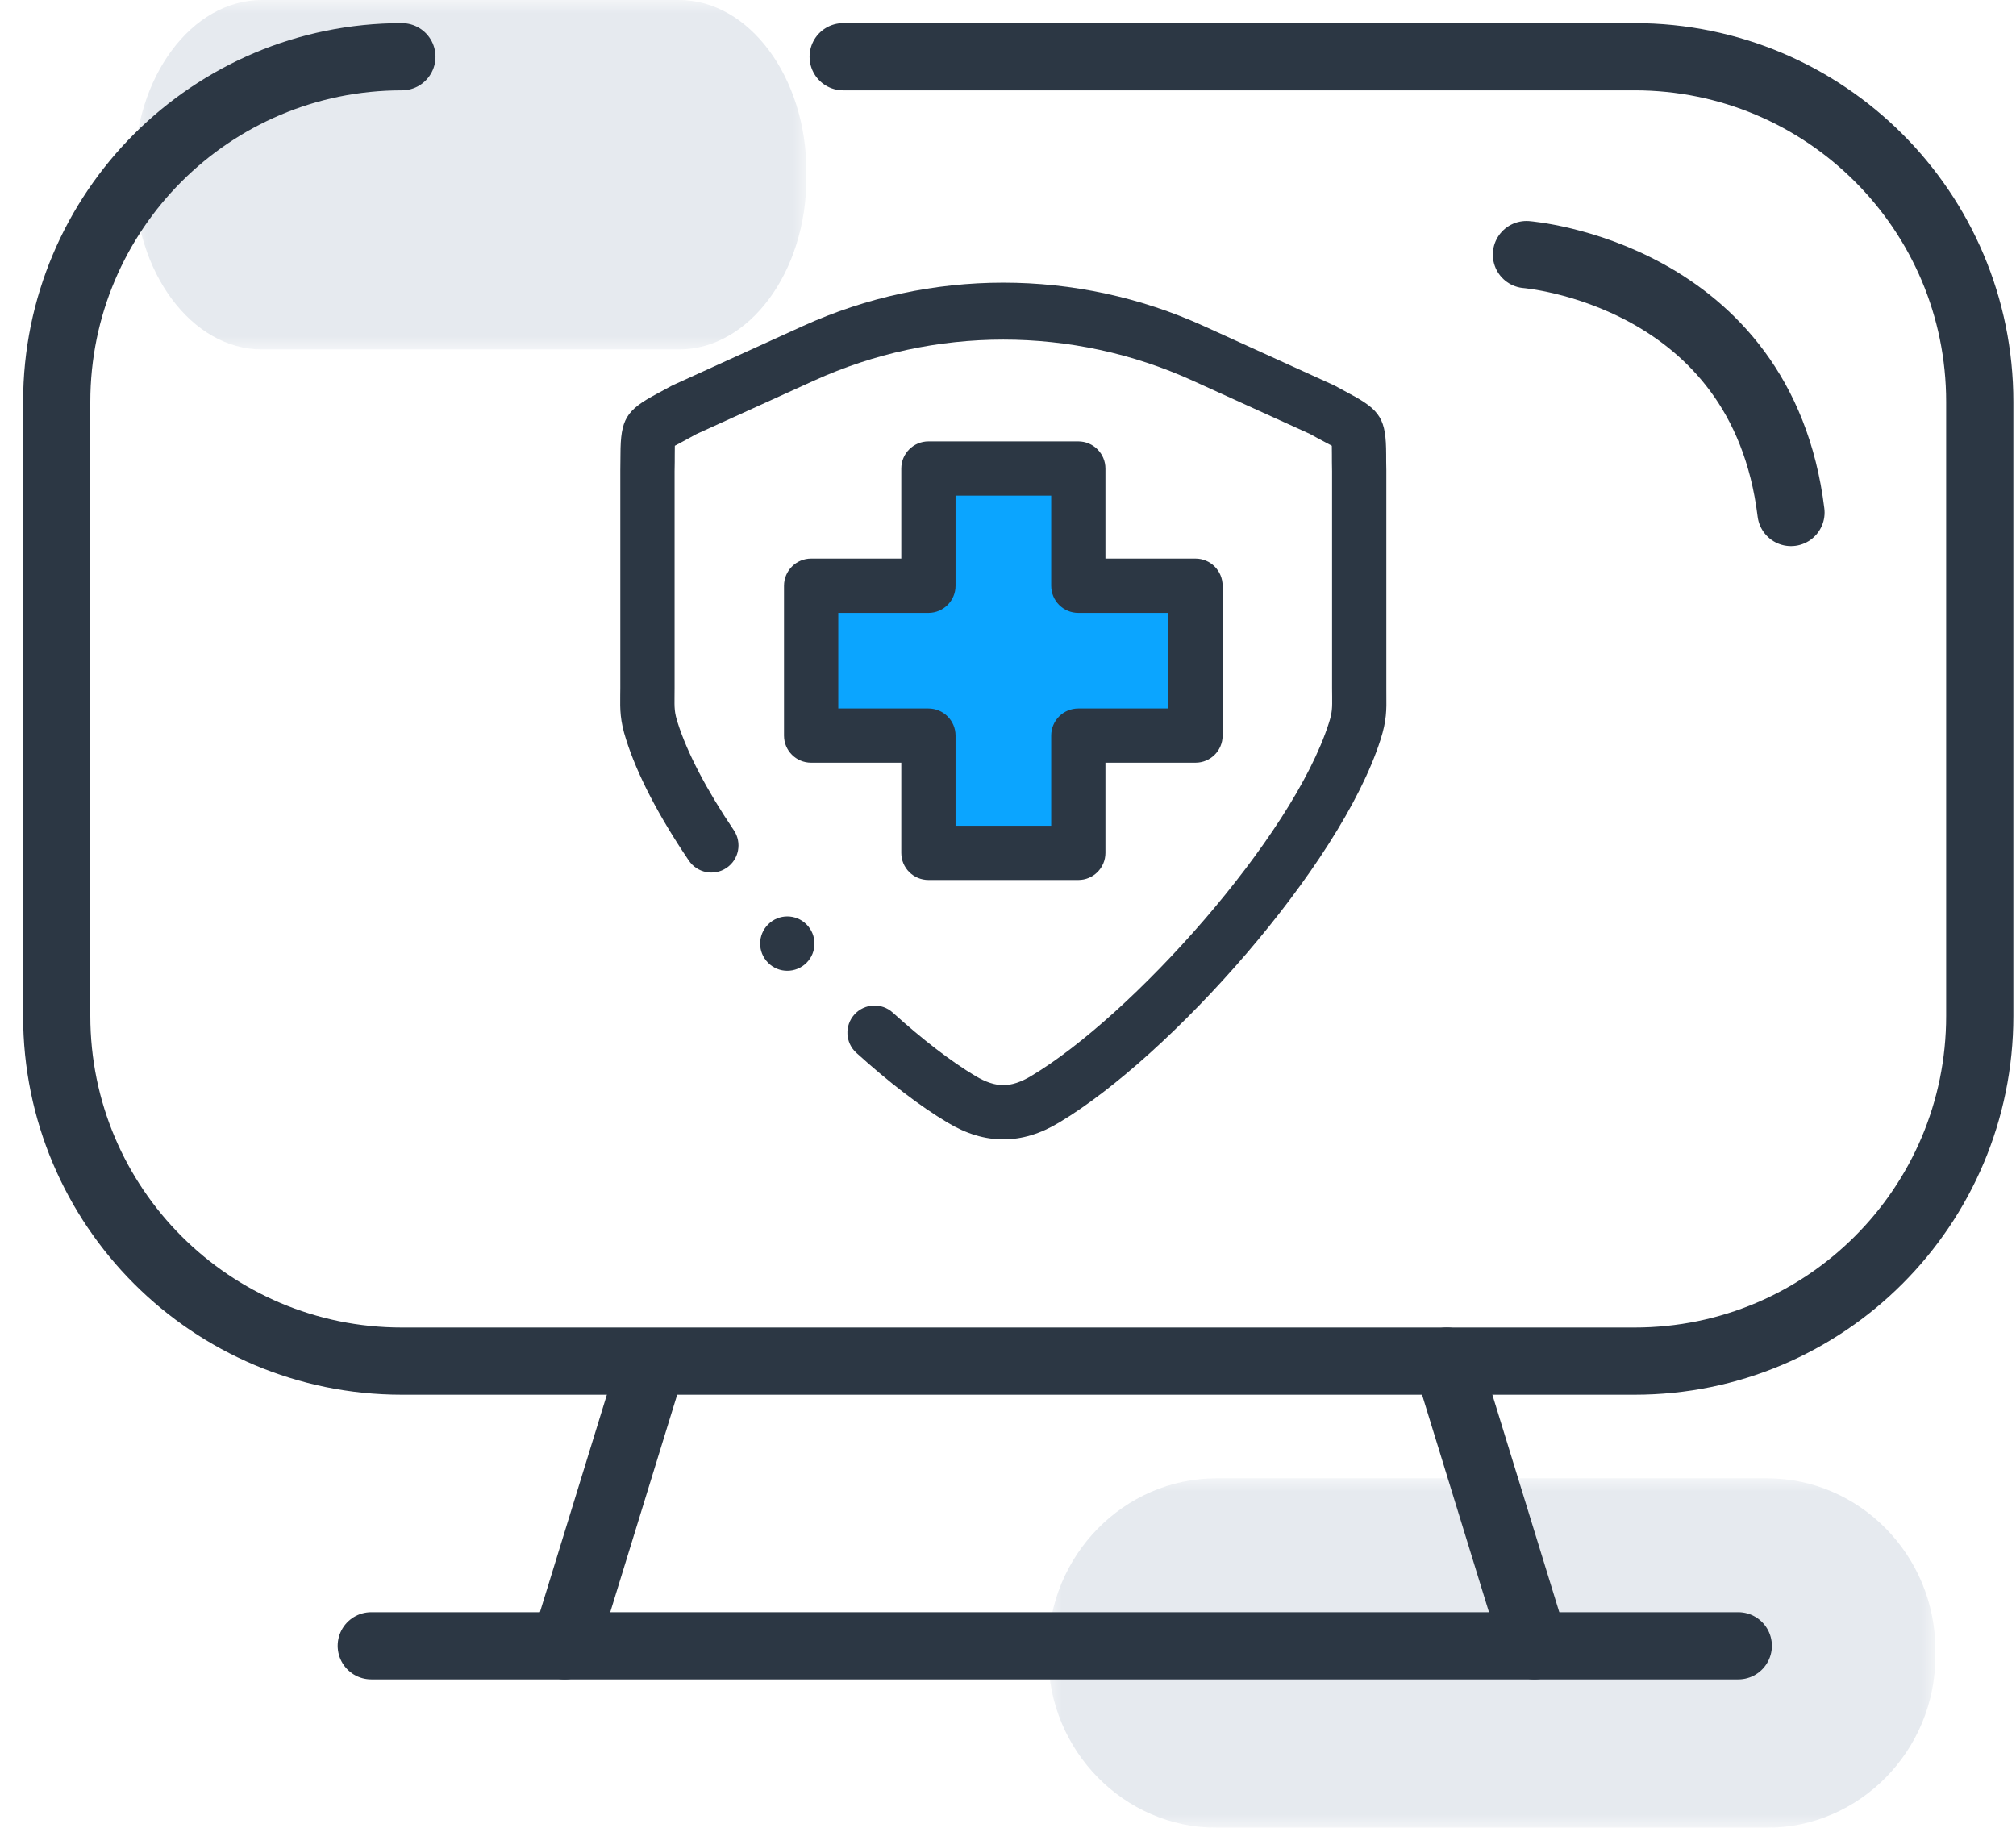
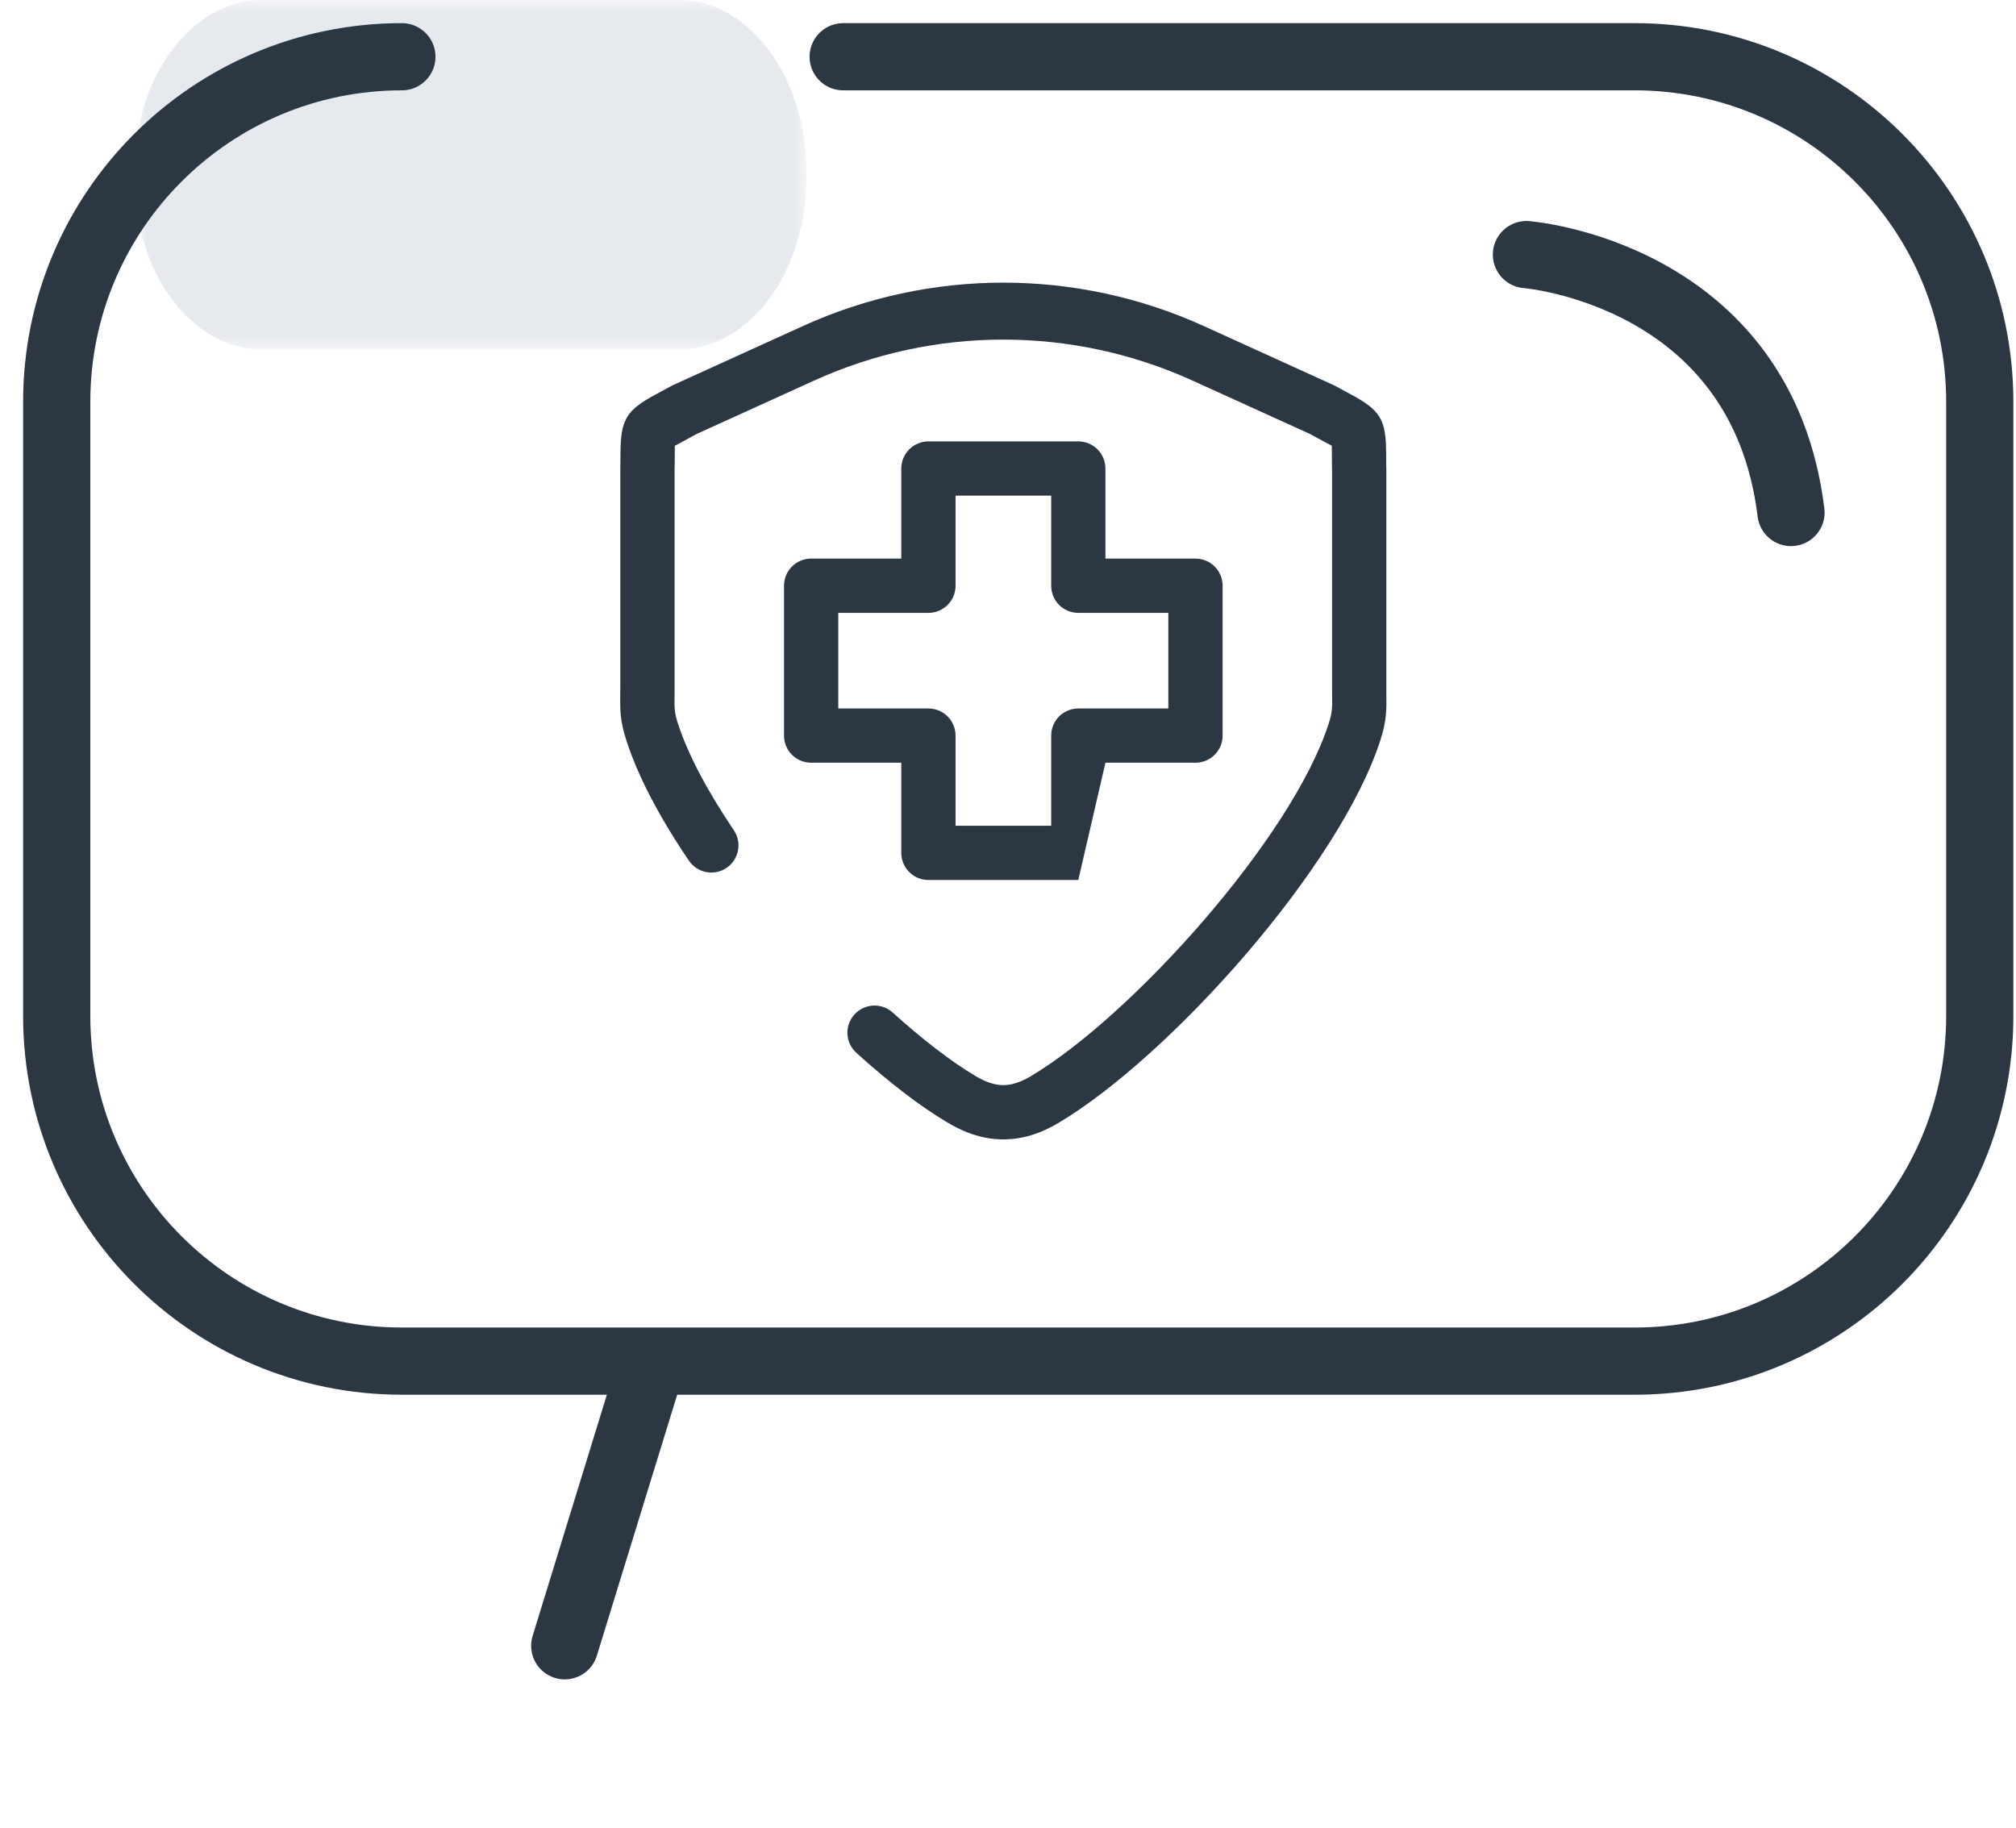
<svg xmlns="http://www.w3.org/2000/svg" xmlns:xlink="http://www.w3.org/1999/xlink" width="75px" height="68px" viewBox="0 0 75 68" version="1.1">
  <title>Market Icon 2</title>
  <defs>
    <polygon id="path-1" points="0 0 25 0 25 13 0 13" />
-     <polygon id="path-3" points="0 0 33 0 33 13 0 13" />
  </defs>
  <g id="-" stroke="none" stroke-width="1" fill="none" fill-rule="evenodd">
    <g id="Contact-Health---Markets" transform="translate(-655, -933)">
      <g id="Group" transform="translate(656, 928)">
        <g id="Group-3" transform="translate(4, 5)">
          <mask id="mask-2" fill="white">
            <use xlink:href="#path-1" />
          </mask>
          <g id="Clip-2" />
          <path d="M4.741,0 L20.259,0 C22.867,0 25,2.868 25,6.378 L25,6.622 C25,10.129 22.867,13 20.259,13 L4.741,13 C2.133,13 0,10.129 0,6.622 L0,6.378 C0,2.868 2.133,0 4.741,0" id="Fill-1" fill="#E6EAEF" mask="url(#mask-2)" />
        </g>
        <g id="Group-3-Copy" transform="translate(38, 60)">
          <mask id="mask-4" fill="white">
            <use xlink:href="#path-3" />
          </mask>
          <g id="Clip-2" />
          <path d="M6.259,0 L26.741,0 C30.184,0 33,2.868 33,6.378 L33,6.622 C33,10.129 30.184,13 26.741,13 L6.259,13 C2.816,13 0,10.129 0,6.622 L0,6.378 C0,2.868 2.816,0 6.259,0" id="Fill-1" fill="#E6EAEF" mask="url(#mask-4)" />
        </g>
        <g id="Group-19" transform="translate(1, 6)">
-           <polygon id="Fill-1" fill="#0BA5FF" points="32.67 16.667 37.981 16.667 37.981 20.624 42.354 20.624 42.354 26.193 38.084 26.193 38.084 30.775 32.462 30.775 32.462 26.298 27.829 26.298 27.829 20.728 32.358 20.728" />
          <g id="Group-18" transform="translate(0, 0.661)">
-             <path d="M29.186,24.698 L29.186,21.141 L32.541,21.141 C33.097,21.141 33.549,20.688 33.549,20.132 L33.549,16.78 L37.107,16.78 L37.107,20.132 C37.107,20.688 37.557,21.141 38.115,21.141 L41.465,21.141 L41.465,24.698 L38.115,24.698 C37.557,24.698 37.107,25.149 37.107,25.707 L37.107,29.061 L33.549,29.061 L33.549,25.707 C33.549,25.149 33.097,24.698 32.541,24.698 L29.186,24.698 Z M31.53,30.07 C31.53,30.628 31.983,31.079 32.541,31.079 L38.115,31.079 C38.673,31.079 39.125,30.628 39.125,30.07 L39.125,26.715 L42.475,26.715 C43.033,26.715 43.484,26.265 43.484,25.707 L43.484,20.132 C43.484,19.574 43.033,19.121 42.475,19.121 L39.125,19.121 L39.125,15.772 C39.125,15.214 38.673,14.761 38.115,14.761 L32.541,14.761 C31.983,14.761 31.53,15.214 31.53,15.772 L31.53,19.121 L28.176,19.121 C27.618,19.121 27.167,19.574 27.167,20.132 L27.167,25.707 C27.167,26.265 27.618,26.715 28.176,26.715 L31.53,26.715 L31.53,30.07 Z" id="Fill-2" fill="#2C3744" />
+             <path d="M29.186,24.698 L29.186,21.141 L32.541,21.141 C33.097,21.141 33.549,20.688 33.549,20.132 L33.549,16.78 L37.107,16.78 L37.107,20.132 C37.107,20.688 37.557,21.141 38.115,21.141 L41.465,21.141 L41.465,24.698 L38.115,24.698 C37.557,24.698 37.107,25.149 37.107,25.707 L37.107,29.061 L33.549,29.061 L33.549,25.707 C33.549,25.149 33.097,24.698 32.541,24.698 L29.186,24.698 Z M31.53,30.07 C31.53,30.628 31.983,31.079 32.541,31.079 L38.115,31.079 L39.125,26.715 L42.475,26.715 C43.033,26.715 43.484,26.265 43.484,25.707 L43.484,20.132 C43.484,19.574 43.033,19.121 42.475,19.121 L39.125,19.121 L39.125,15.772 C39.125,15.214 38.673,14.761 38.115,14.761 L32.541,14.761 C31.983,14.761 31.53,15.214 31.53,15.772 L31.53,19.121 L28.176,19.121 C27.618,19.121 27.167,19.574 27.167,20.132 L27.167,25.707 C27.167,26.265 27.618,26.715 28.176,26.715 L31.53,26.715 L31.53,30.07 Z" id="Fill-2" fill="#2C3744" />
            <path d="M23.626,30.356 C23.938,30.818 24.566,30.941 25.027,30.63 C25.491,30.318 25.612,29.69 25.3,29.227 C24.289,27.73 23.568,26.351 23.214,25.235 C23.087,24.842 23.09,24.677 23.094,24.238 C23.096,24.146 23.096,24.047 23.096,23.939 L23.096,15.873 C23.102,15.63 23.102,15.424 23.102,15.253 C23.102,15.14 23.102,15.02 23.105,14.924 C23.186,14.878 23.291,14.823 23.39,14.772 C23.534,14.695 23.71,14.6 23.914,14.486 L28.283,12.5 C32.759,10.465 37.894,10.465 42.368,12.5 L46.737,14.486 C46.94,14.6 47.113,14.692 47.261,14.77 C47.359,14.822 47.464,14.878 47.547,14.924 C47.55,15.019 47.55,15.137 47.55,15.247 C47.55,15.415 47.55,15.624 47.556,15.873 L47.556,23.939 C47.556,24.047 47.557,24.147 47.559,24.238 C47.563,24.677 47.565,24.842 47.437,25.24 C46.077,29.502 40.114,36.131 36.363,38.37 C35.984,38.598 35.645,38.711 35.325,38.711 C35.007,38.711 34.668,38.598 34.285,38.369 C33.391,37.836 32.328,37.02 31.212,36.011 C30.799,35.637 30.16,35.669 29.787,36.082 C29.413,36.495 29.445,37.134 29.858,37.509 C31.088,38.622 32.229,39.495 33.249,40.102 C33.952,40.524 34.631,40.729 35.325,40.729 C36.022,40.729 36.702,40.524 37.4,40.103 C41.523,37.642 47.852,30.582 49.36,25.855 C49.588,25.148 49.582,24.736 49.576,24.215 C49.576,24.131 49.575,24.038 49.575,23.939 L49.575,15.861 L49.575,15.837 C49.569,15.603 49.569,15.408 49.569,15.244 C49.566,13.937 49.364,13.601 48.207,12.987 C48.062,12.91 47.89,12.817 47.685,12.703 C47.661,12.689 47.636,12.677 47.611,12.666 L42.786,10.471 C38.045,8.316 32.605,8.316 27.866,10.471 L23.04,12.666 C23.016,12.677 22.991,12.689 22.967,12.703 C22.761,12.818 22.588,12.91 22.442,12.988 C21.289,13.602 21.086,13.938 21.083,15.248 C21.083,15.411 21.082,15.606 21.077,15.837 L21.077,15.861 L21.077,23.939 C21.077,24.038 21.076,24.13 21.074,24.215 C21.068,24.736 21.065,25.148 21.292,25.851 C21.706,27.162 22.492,28.678 23.626,30.356" id="Fill-4" fill="#2C3744" />
-             <path d="M26.576,32.731 C26.18,33.126 26.18,33.764 26.576,34.159 L26.579,34.162 C26.775,34.359 27.034,34.456 27.29,34.456 C27.548,34.456 27.807,34.357 28.005,34.16 C28.399,33.765 28.398,33.126 28.004,32.731 C27.609,32.335 26.971,32.335 26.576,32.731" id="Fill-6" fill="#2C3744" />
            <path d="M12.951,0.45 C5.858,0.45 0.11,6.198 0.11,13.29 L0.11,36.138 C0.11,43.229 5.858,48.979 12.951,48.979 L38.45,48.979 L58.811,48.979 C65.904,48.979 71.652,43.229 71.652,36.138 L71.652,13.29 C71.652,6.198 65.904,0.45 58.811,0.45 L29.368,0.45" id="Stroke-8" stroke="#2C3744" stroke-width="2.5" stroke-linecap="round" stroke-linejoin="round" />
            <path d="M54.787,7.811 C54.787,7.811 63.539,8.497 64.629,17.407" id="Stroke-10" stroke="#2C3744" stroke-width="2.5" stroke-linecap="round" stroke-linejoin="round" />
            <line x1="22.003" y1="49.845" x2="19.01" y2="59.57" id="Stroke-12" stroke="#2C3744" stroke-width="2.5" stroke-linecap="round" stroke-linejoin="round" />
-             <line x1="51.827" y1="48.979" x2="55.086" y2="59.57" id="Stroke-14" stroke="#2C3744" stroke-width="2.5" stroke-linecap="round" stroke-linejoin="round" />
-             <line x1="11.812" y1="59.57" x2="62.668" y2="59.57" id="Stroke-16" stroke="#2C3744" stroke-width="2.5" stroke-linecap="round" stroke-linejoin="round" />
          </g>
        </g>
      </g>
    </g>
  </g>
</svg>